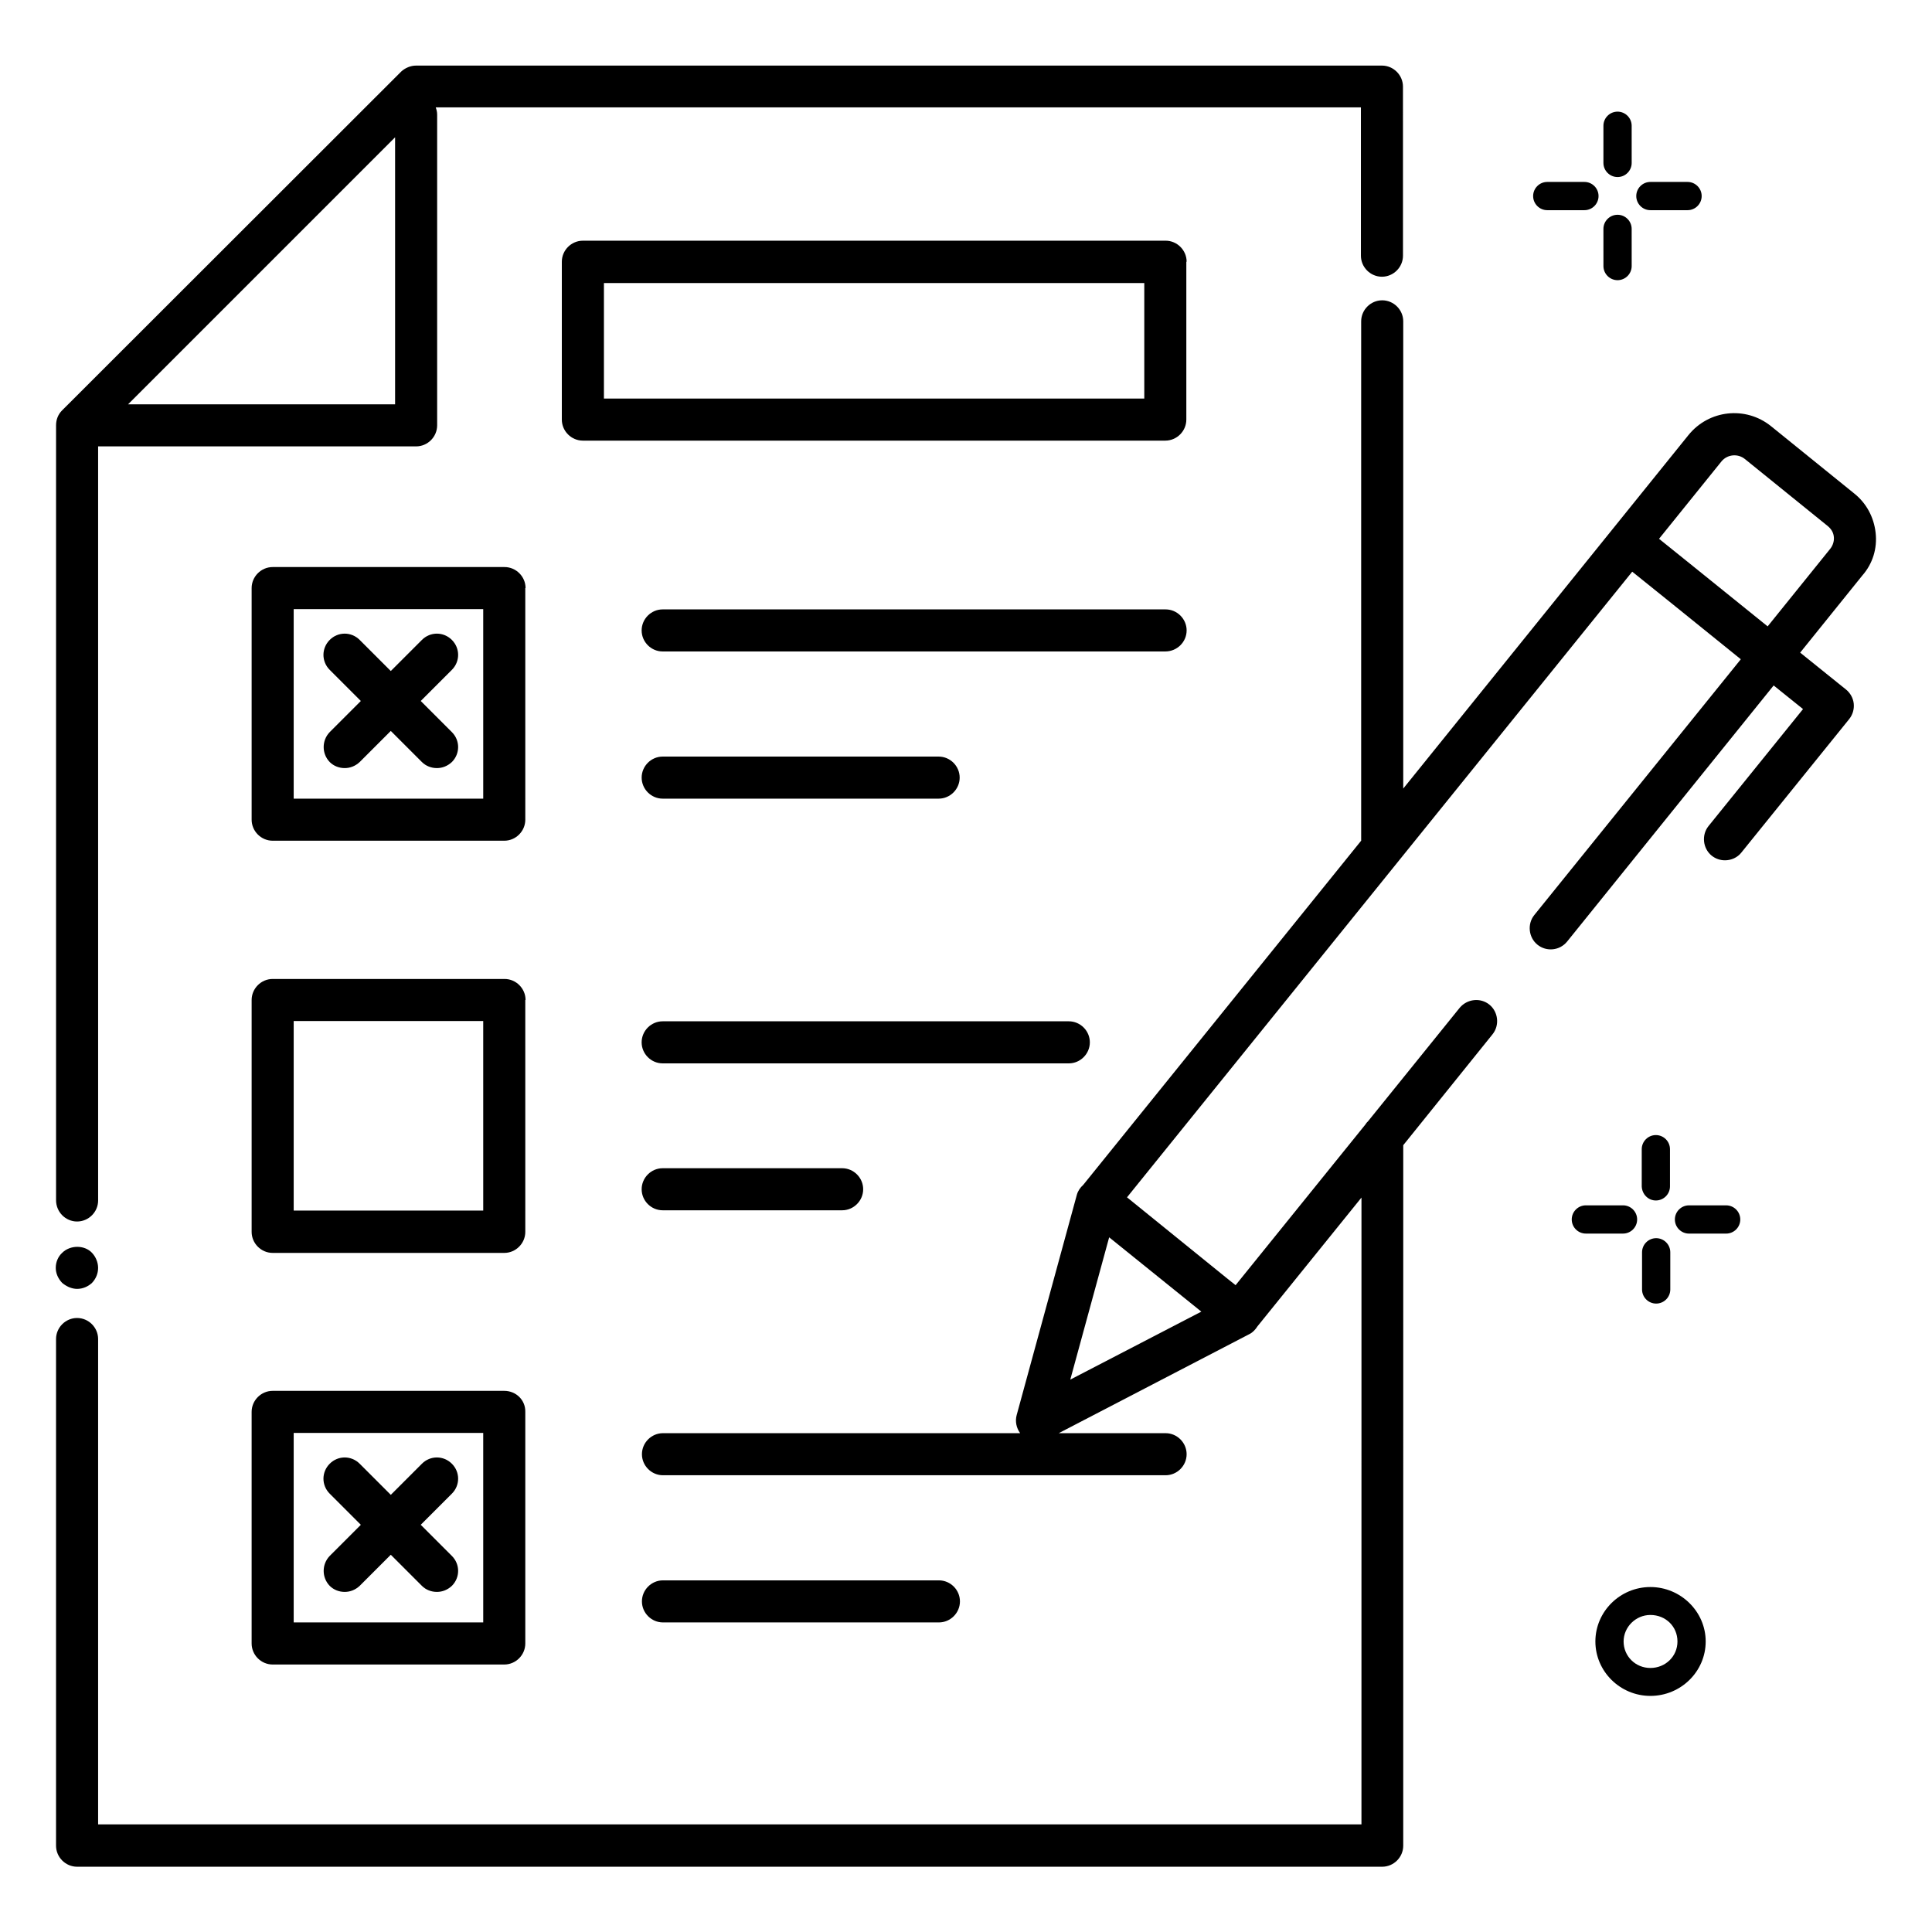
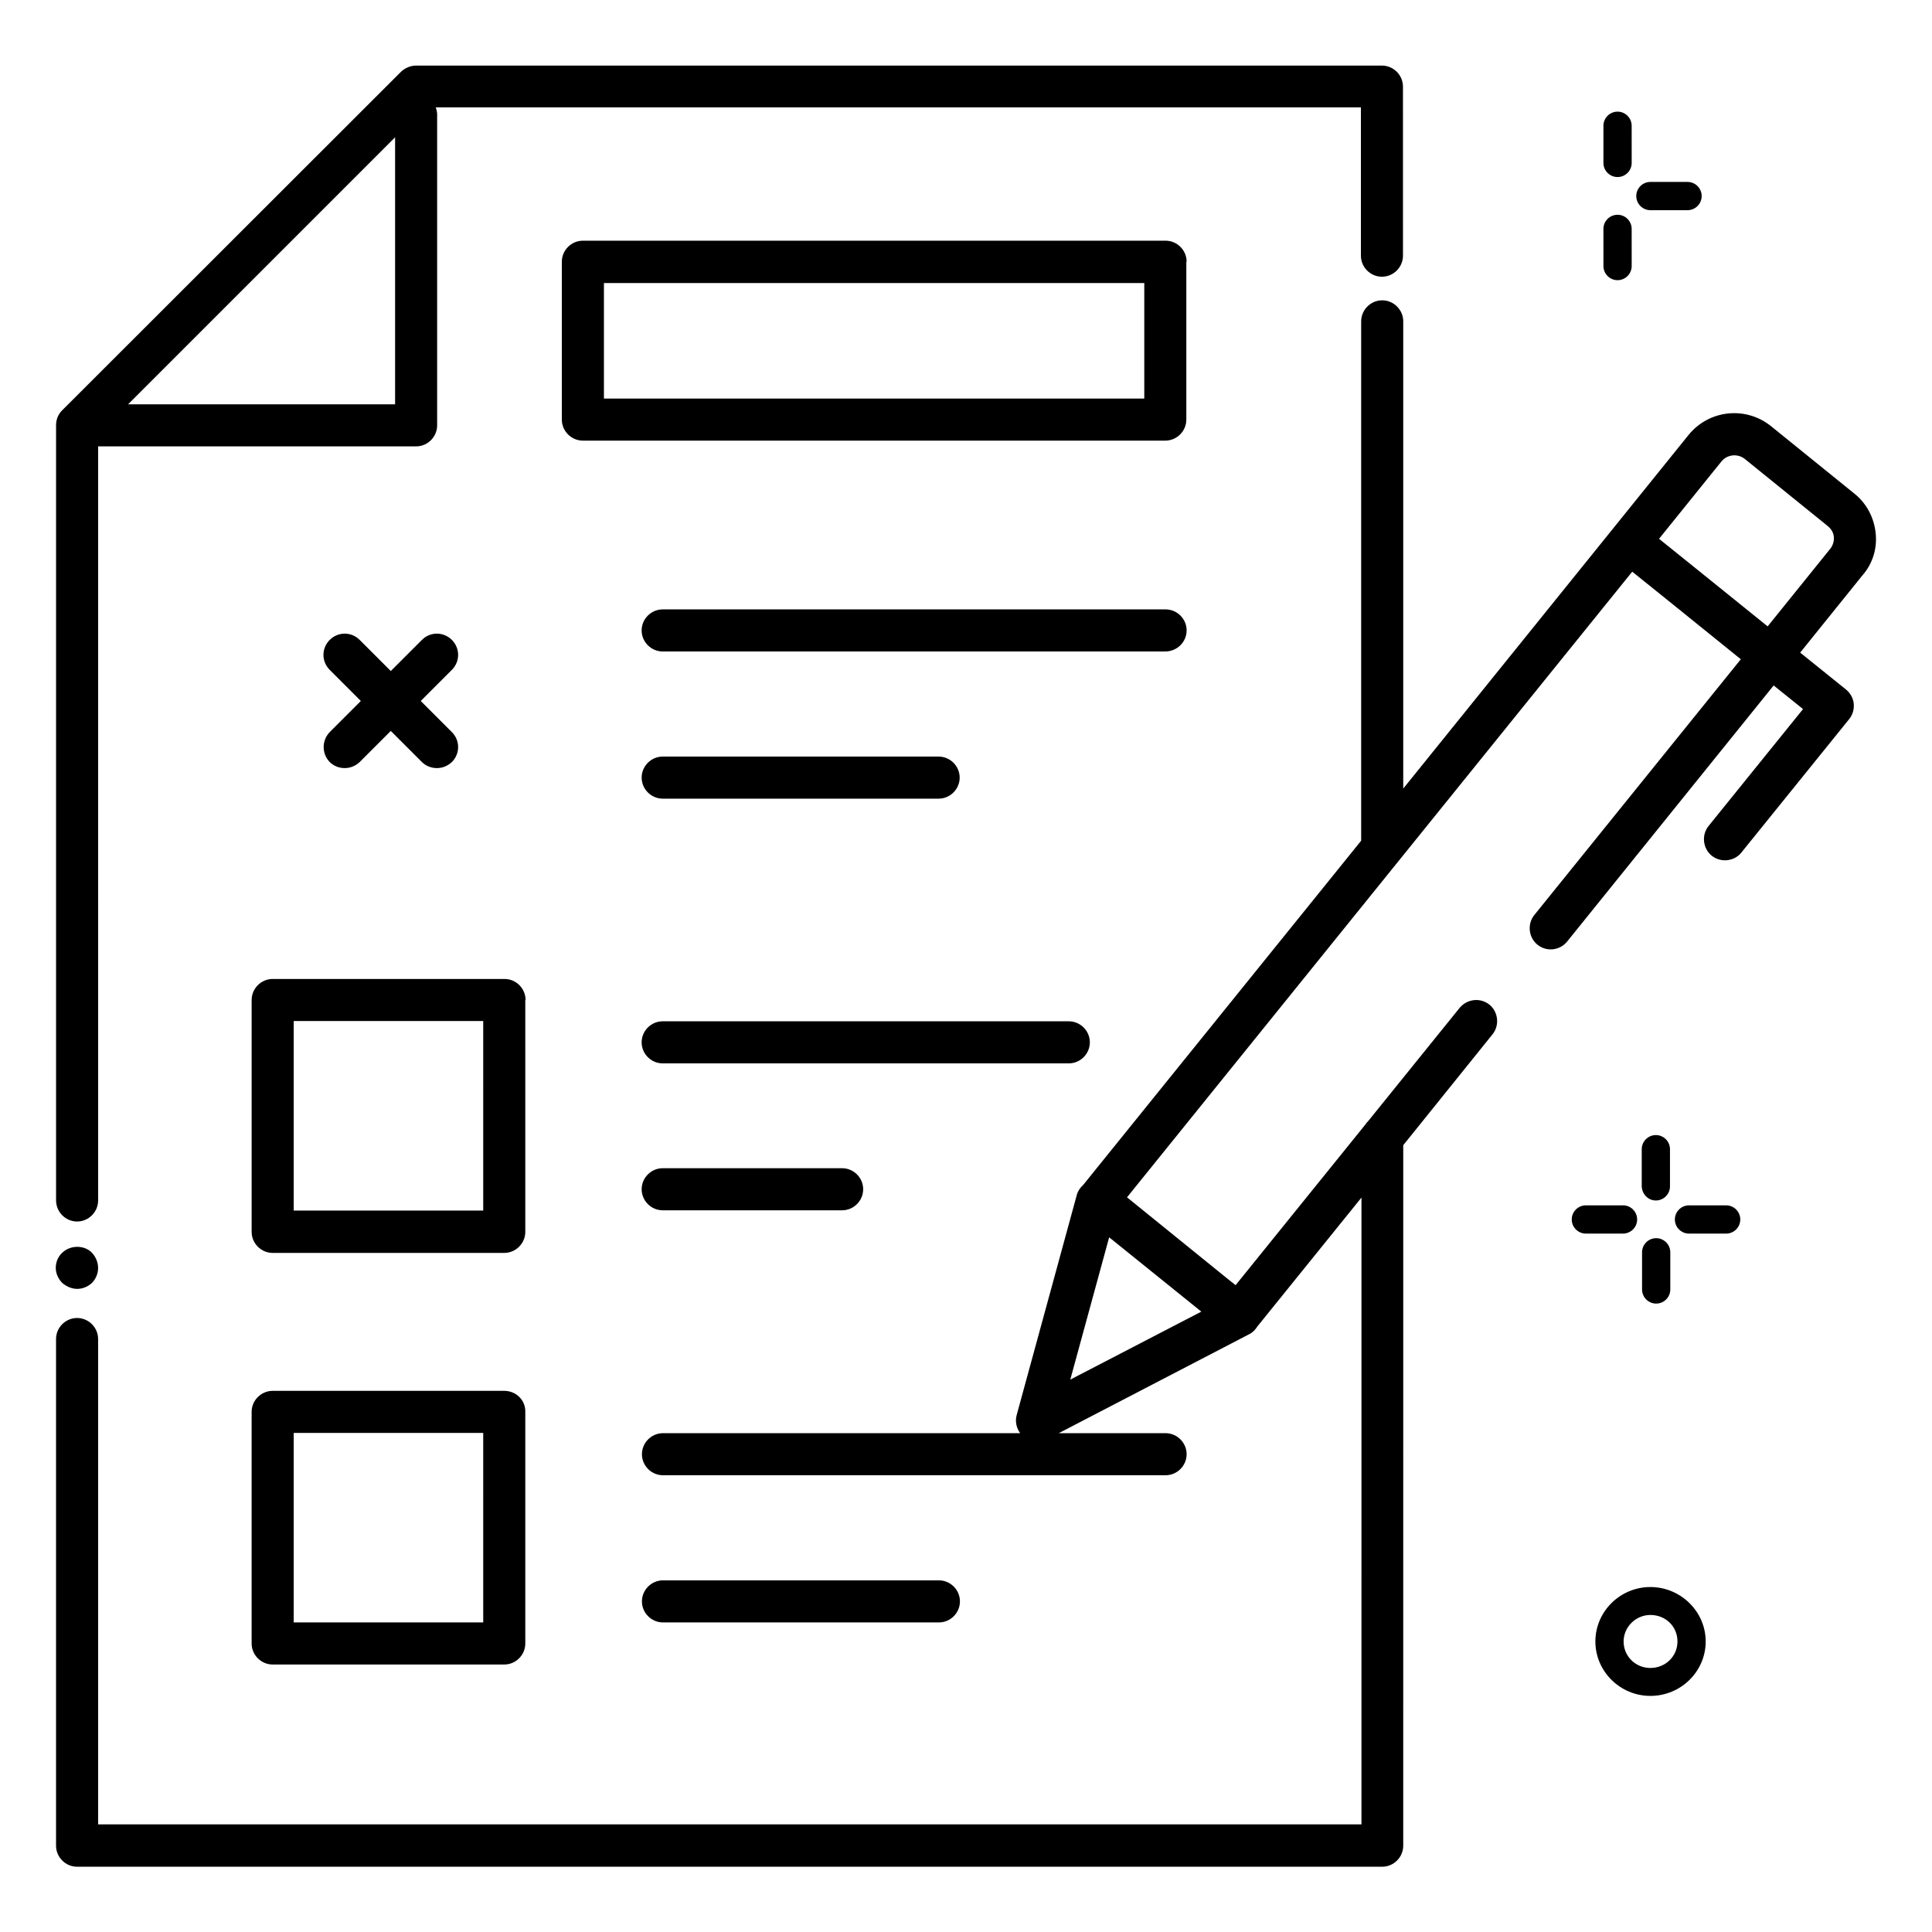
<svg xmlns="http://www.w3.org/2000/svg" fill="#000000" width="800px" height="800px" version="1.1" viewBox="144 144 512 512">
  <g>
    <path d="m162.29 485.11c0.762 0.305 1.449 0.457 2.137 0.457 1.527 0 2.902-0.609 3.969-1.602 1.07-1.145 1.602-2.519 1.602-3.969s-0.609-2.902-1.602-3.969c-1.984-2.137-5.801-2.137-7.938 0-1.07 0.992-1.68 2.441-1.68 3.969 0 1.449 0.609 2.824 1.68 3.969 0.535 0.457 1.145 0.836 1.832 1.145z" />
    <path d="m164.43 467.71c3.055 0 5.574-2.519 5.574-5.574l-0.004-199.84h84.273c3.055 0 5.574-2.519 5.574-5.574v-82.363c0-0.688-0.152-1.297-0.383-1.91h245.19v39.312c0 3.055 2.519 5.574 5.574 5.574 3.055 0 5.574-2.519 5.574-5.574l-0.004-44.805c0-3.055-2.519-5.574-5.574-5.574h-255.95c-1.449 0-2.902 0.609-3.969 1.602l-89.848 89.773c-1.07 1.07-1.602 2.441-1.602 3.969v205.34c-0.004 3.129 2.516 5.648 5.57 5.648zm13.512-216.56 70.762-70.762v70.762z" />
-     <path d="m283.28 299.85c0-3.055-2.519-5.574-5.574-5.574h-61.445c-3.055 0-5.574 2.519-5.574 5.574v61.375c0 3.055 2.519 5.574 5.574 5.574h61.375c3.055 0 5.574-2.519 5.574-5.574l-0.004-61.375zm-11.219 55.801h-50.23v-50.227h50.227z" />
    <path d="m231.38 345.95c1.07 1.07 2.519 1.602 3.969 1.602s2.824-0.535 3.969-1.602l8.246-8.246 8.246 8.246c1.07 1.07 2.519 1.602 3.969 1.602 1.449 0 2.824-0.535 3.969-1.602 2.215-2.215 2.215-5.727 0-7.938l-8.246-8.246 8.246-8.246c2.215-2.215 2.215-5.727 0-7.938-2.215-2.215-5.727-2.215-7.938 0l-8.246 8.246-8.246-8.246c-2.215-2.215-5.727-2.215-7.938 0-2.215 2.215-2.215 5.727 0 7.938l8.246 8.246-8.246 8.246c-2.137 2.211-2.137 5.723 0 7.938z" />
    <path d="m283.28 409.01c0-3.055-2.519-5.574-5.574-5.574h-61.445c-3.055 0-5.574 2.519-5.574 5.574v61.449c0 3.055 2.519 5.574 5.574 5.574h61.375c3.055 0 5.574-2.519 5.574-5.574l-0.004-61.449zm-11.219 55.801h-50.23v-50.227h50.227z" />
    <path d="m277.63 512.59h-61.371c-3.055 0-5.574 2.519-5.574 5.574v61.375c0 3.055 2.519 5.574 5.574 5.574h61.375c3.055 0 5.574-2.519 5.574-5.574v-61.375c0.07-3.133-2.449-5.574-5.578-5.574zm-5.57 61.371h-50.23v-50.227h50.227z" />
-     <path d="m231.38 564.27c1.07 1.07 2.519 1.602 3.969 1.602s2.824-0.535 3.969-1.602l8.246-8.246 8.246 8.246c1.07 1.07 2.519 1.602 3.969 1.602 1.449 0 2.824-0.535 3.969-1.602 2.215-2.215 2.215-5.727 0-7.938l-8.246-8.246 8.246-8.246c2.215-2.215 2.215-5.727 0-7.938-2.215-2.215-5.727-2.215-7.938 0l-8.246 8.246-8.246-8.246c-2.215-2.215-5.727-2.215-7.938 0-2.215 2.215-2.215 5.727 0 7.938l8.246 8.246-8.246 8.246c-2.137 2.215-2.137 5.727 0 7.938z" />
    <path d="m458.47 311.07c0-3.055-2.519-5.574-5.574-5.574h-133.28c-3.055 0-5.574 2.519-5.574 5.574 0 3.055 2.519 5.574 5.574 5.574h133.2c3.133-0.004 5.652-2.523 5.652-5.574z" />
    <path d="m319.62 355.65h73.129c3.055 0 5.574-2.519 5.574-5.574 0-3.055-2.519-5.574-5.574-5.574h-73.129c-3.055 0-5.574 2.519-5.574 5.574 0.004 3.055 2.523 5.574 5.574 5.574z" />
    <path d="m432.82 420.23c0-3.055-2.519-5.574-5.574-5.574h-107.63c-3.055 0-5.574 2.519-5.574 5.574 0 3.055 2.519 5.574 5.574 5.574h107.63c3.055 0 5.574-2.519 5.574-5.574z" />
    <path d="m319.62 453.59c-3.055 0-5.574 2.519-5.574 5.574 0 3.055 2.519 5.574 5.574 5.574h47.555c3.055 0 5.574-2.519 5.574-5.574 0-3.055-2.519-5.574-5.574-5.574z" />
    <path d="m392.82 573.96c3.055 0 5.574-2.519 5.574-5.574s-2.519-5.574-5.574-5.574h-73.129c-3.055 0-5.574 2.519-5.574 5.574s2.519 5.574 5.574 5.574z" />
    <path d="m641.06 285.19c-0.457-4.121-2.441-7.863-5.727-10.457l-21.984-17.785c-6.719-5.418-16.488-4.352-21.906 2.367l-20.074 24.887-55.496 68.777v-123.82c0-3.055-2.519-5.574-5.574-5.574-3.055 0-5.574 2.519-5.574 5.574v137.63l-73.66 91.219c-0.762 0.688-1.375 1.527-1.68 2.594l-15.953 58.395c-0.457 1.68-0.078 3.434 0.918 4.809h-94.656c-3.055 0-5.574 2.519-5.574 5.574 0 3.055 2.519 5.574 5.574 5.574h133.2c3.055 0 5.574-2.519 5.574-5.574 0-3.055-2.519-5.574-5.574-5.574h-28.32l50.535-26.258c0.918-0.457 1.602-1.223 2.137-2.062l27.559-34.121-0.004 166.11h-334.8v-128.62c0-3.055-2.519-5.574-5.574-5.574-3.055 0-5.574 2.519-5.574 5.574v134.27c0 3.055 2.519 5.574 5.574 5.574h345.87c3.055 0 5.574-2.519 5.574-5.574l0.004-185.64 23.664-29.391c1.91-2.367 1.527-5.953-0.84-7.863-2.367-1.91-5.879-1.527-7.863 0.84l-24.352 30.152c-0.305 0.23-0.457 0.535-0.688 0.84l-34.352 42.52-2.672-2.137-26.105-21.145 133.89-165.8 10.535 8.473 18.242 14.734-54.73 67.785c-1.91 2.367-1.527 5.953 0.84 7.863 2.367 1.91 5.879 1.602 7.863-0.84l54.73-67.863 7.785 6.258-25.039 30.992c-1.91 2.367-1.527 5.953 0.84 7.863 1.07 0.84 2.289 1.223 3.512 1.223 1.602 0 3.281-0.688 4.352-2.062l28.551-35.344c0.918-1.145 1.375-2.594 1.223-4.121-0.152-1.449-0.918-2.824-2.062-3.742l-12.137-9.77 16.488-20.457c2.75-3.129 3.973-7.176 3.512-11.297zm-203.12 186.71 24.426 19.695-34.73 18.016zm191.07-182.44v0l-16.566 20.535-19.391-15.648-9.391-7.559 16.566-20.535c1.527-1.832 4.273-2.137 6.184-0.609l21.984 17.785c0.918 0.762 1.527 1.754 1.602 2.977 0.078 1.07-0.301 2.215-0.988 3.055z" />
    <path d="m458.47 213.36c0-3.055-2.519-5.574-5.574-5.574l-154.43 0.004c-3.055 0-5.574 2.519-5.574 5.574v41.832c0 3.055 2.519 5.574 5.574 5.574h154.35c3.055 0 5.574-2.519 5.574-5.574v-41.836zm-11.223 36.258h-143.2v-30.609h143.2z" />
-     <path d="m554.04 199.7h9.848c2.062 0 3.742-1.68 3.742-3.742s-1.68-3.742-3.742-3.742h-9.848c-2.062 0-3.742 1.68-3.742 3.742s1.68 3.742 3.742 3.742z" />
    <path d="m581.37 199.7h9.848c2.062 0 3.742-1.68 3.742-3.742s-1.68-3.742-3.742-3.742h-9.848c-2.062 0-3.742 1.68-3.742 3.742s1.68 3.742 3.742 3.742z" />
    <path d="m572.67 190.92c2.062 0 3.742-1.68 3.742-3.742l-0.004-9.848c0-2.062-1.68-3.742-3.742-3.742s-3.742 1.68-3.742 3.742v9.848c0.004 2.062 1.684 3.742 3.746 3.742z" />
    <path d="m572.67 218.25c2.062 0 3.742-1.68 3.742-3.742l-0.004-9.848c0-2.062-1.68-3.742-3.742-3.742s-3.742 1.68-3.742 3.742l0.004 9.848c0 2.062 1.68 3.742 3.742 3.742z" />
    <path d="m581.37 564.58c-8.016 0-14.578 6.488-14.578 14.426s6.566 14.426 14.578 14.426c8.09 0 14.656-6.488 14.656-14.426s-6.641-14.426-14.656-14.426zm0 21.449c-3.969 0-7.098-3.129-7.098-7.023 0-3.816 3.207-7.023 7.098-7.023 4.047 0 7.176 3.055 7.176 7.023s-3.207 7.023-7.176 7.023z" />
    <path d="m577.86 467.17c0-2.062-1.68-3.742-3.742-3.742h-9.848c-2.062 0-3.742 1.68-3.742 3.742s1.68 3.742 3.742 3.742h9.848c2.062 0 3.742-1.68 3.742-3.742z" />
    <path d="m601.45 463.43h-9.848c-2.062 0-3.742 1.68-3.742 3.742s1.68 3.742 3.742 3.742h9.848c2.062 0 3.742-1.68 3.742-3.742s-1.68-3.742-3.742-3.742z" />
    <path d="m582.82 462.14c2.062 0 3.742-1.68 3.742-3.742v-9.848c0-2.062-1.68-3.742-3.742-3.742s-3.742 1.68-3.742 3.742v9.848c0.078 2.062 1.68 3.742 3.742 3.742z" />
    <path d="m579.16 485.72c0 2.062 1.68 3.742 3.742 3.742s3.742-1.68 3.742-3.742v-9.848c0-2.062-1.68-3.742-3.742-3.742s-3.742 1.68-3.742 3.742z" />
  </g>
</svg>